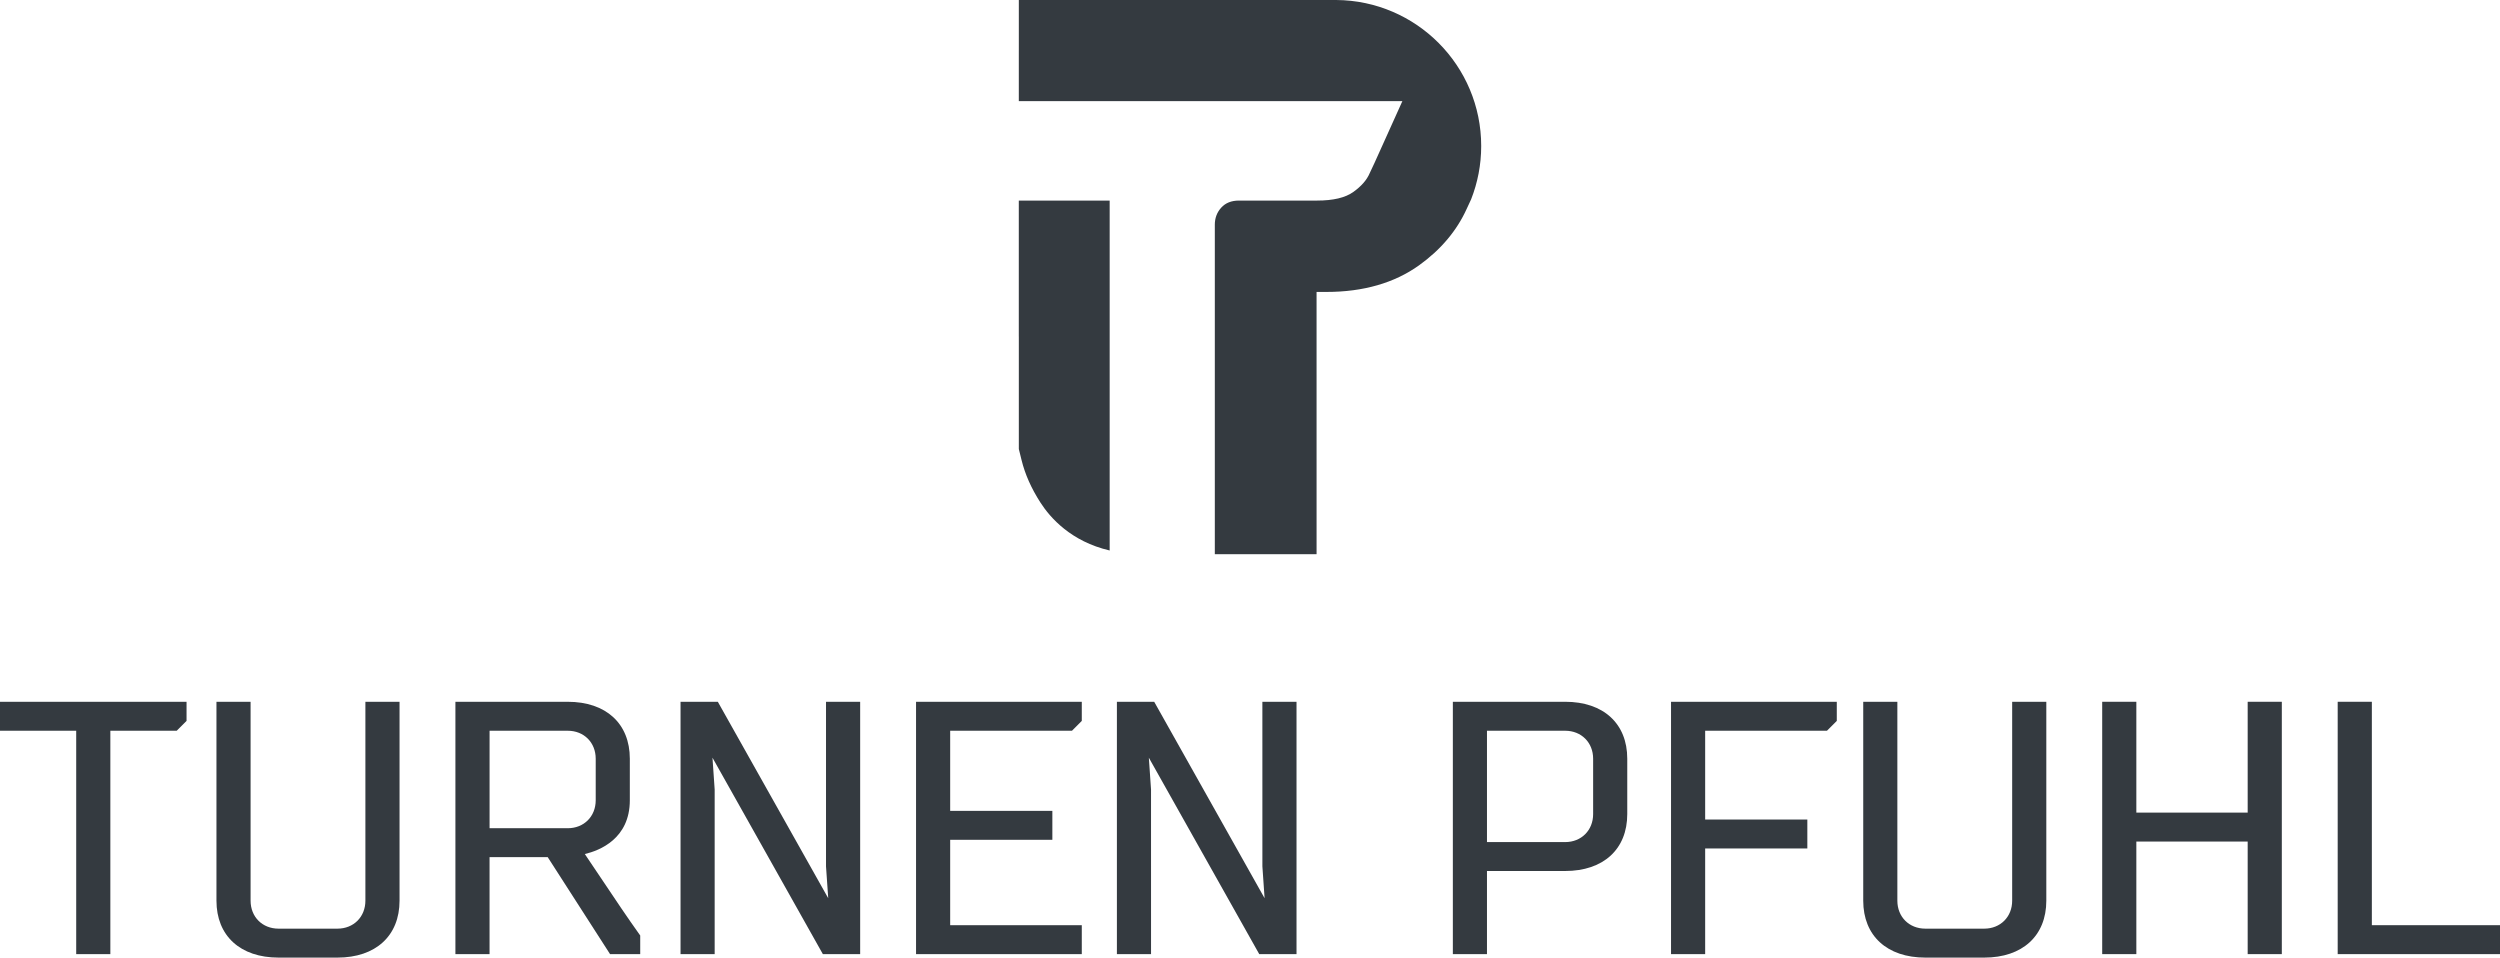
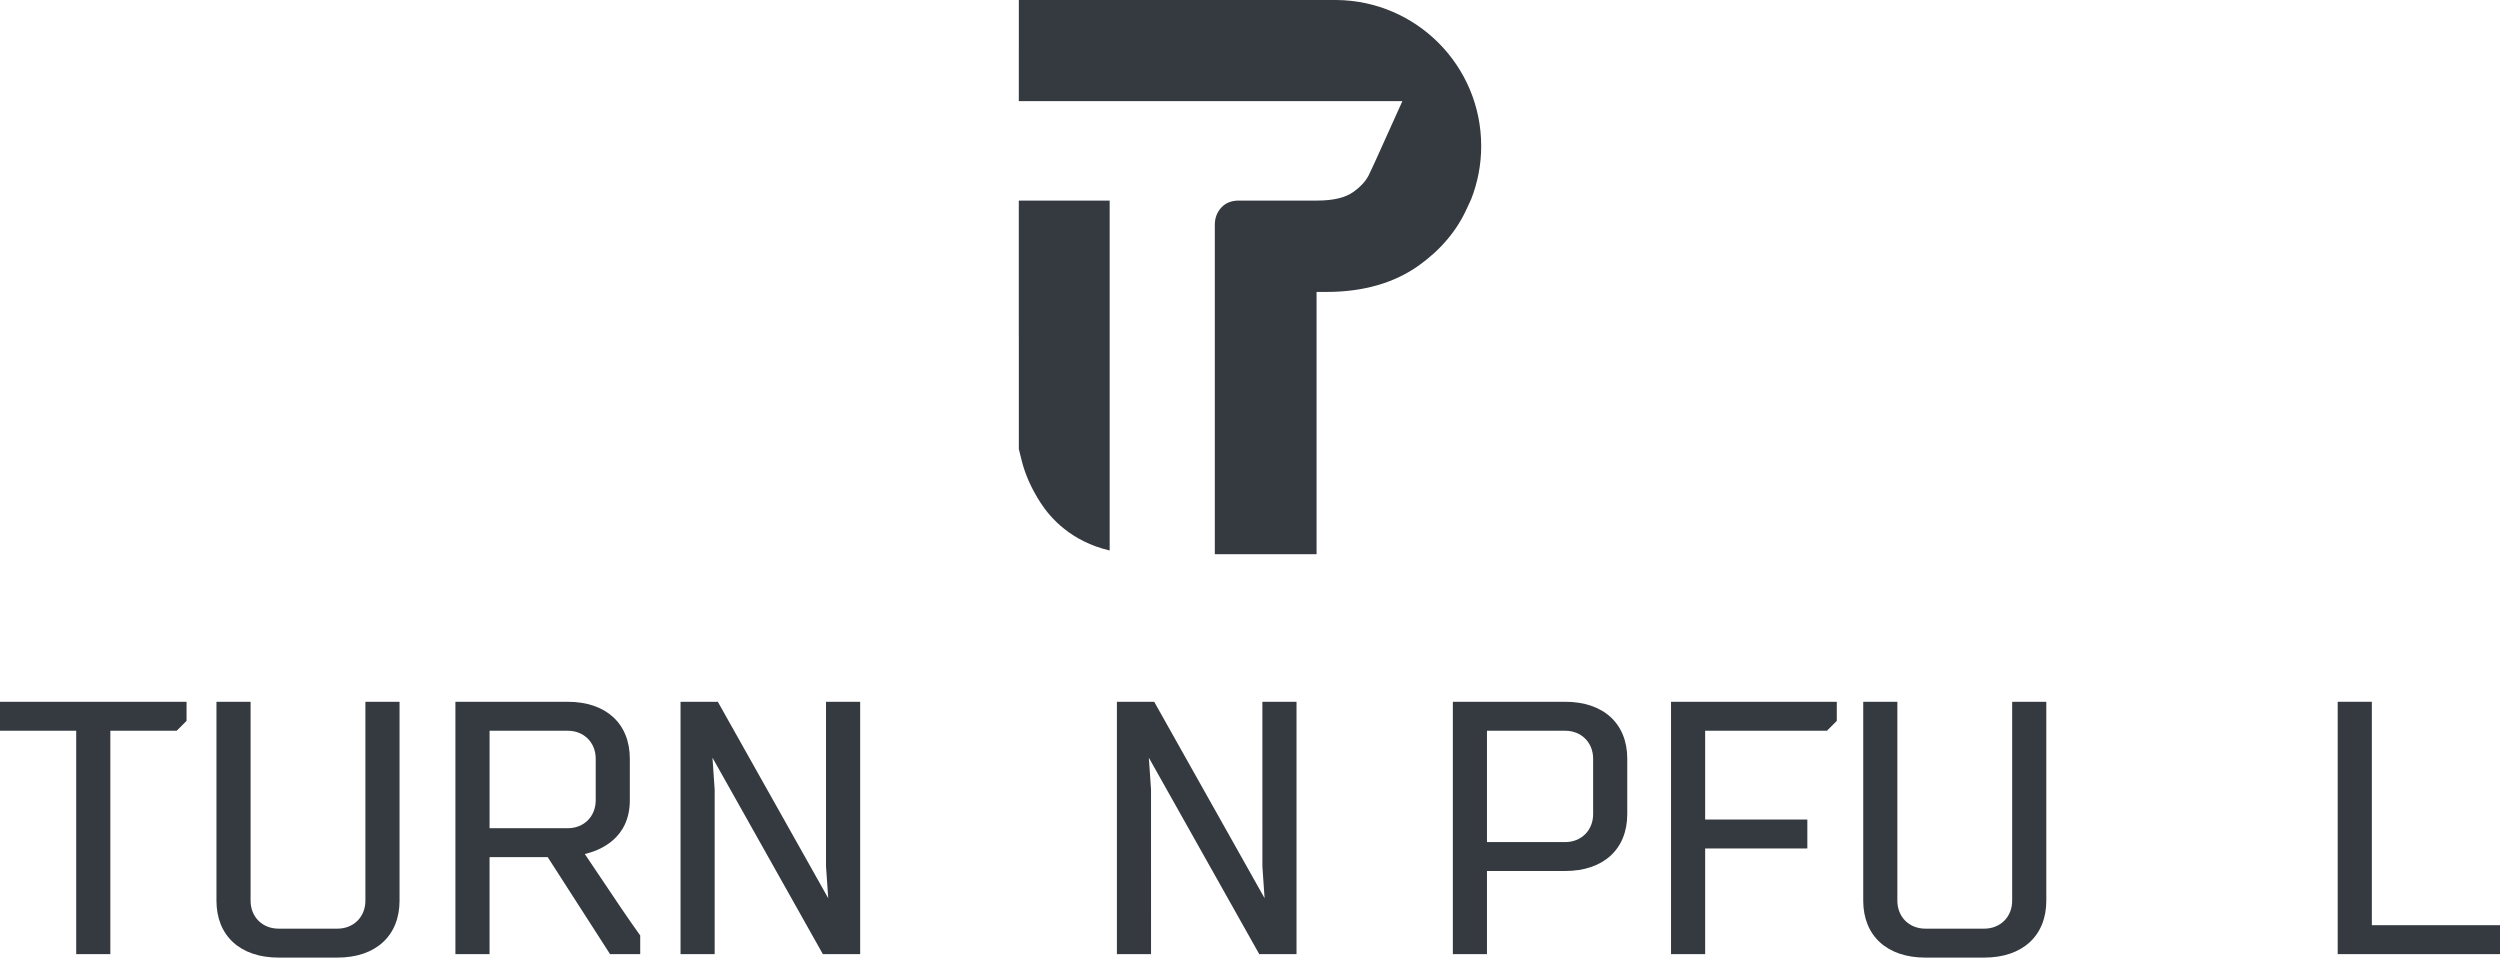
<svg xmlns="http://www.w3.org/2000/svg" version="1.1" x="0px" y="0px" width="158px" height="60.521px" viewBox="-2 41.557 158 60.521" enable-background="new -2 41.557 158 60.521" xml:space="preserve">
  <g id="Ebene_1">
</g>
  <g id="Layer_1">
    <g>
      <polygon fill="#343A40" points="-2,87.74 2.816,87.74 2.816,101.858 4.974,101.858 4.974,87.74 9.169,87.74 9.79,87.117     9.79,85.909 -2,85.909   " />
      <path fill="#343A40" d="M21.093,98.481c0,1.023-0.743,1.767-1.767,1.767h-3.722c-1.024,0-1.767-0.743-1.767-1.767V85.909H11.68    v12.571c0,2.219,1.504,3.597,3.925,3.597h3.721c2.421,0,3.925-1.379,3.925-3.597V85.909h-2.158V98.481L21.093,98.481z" />
      <path fill="#343A40" d="M36.123,97.261c-0.386-0.578-0.772-1.156-1.163-1.729c0.939-0.221,2.845-0.968,2.845-3.398v-2.627    c0-2.219-1.504-3.597-3.924-3.597h-7.099v15.948h2.158v-6.129h3.676l3.94,6.129h1.906v-1.179l-0.059-0.081    C37.629,99.514,36.863,98.369,36.123,97.261z M28.941,87.74h4.941c1.024,0,1.767,0.743,1.767,1.767v2.627    c0,1.023-0.743,1.767-1.767,1.767h-4.941V87.74z" />
      <polygon fill="#343A40" points="50.204,96.314 50.344,98.325 43.366,85.909 41.01,85.909 41.01,101.858 43.167,101.858     43.167,91.454 43.028,89.443 50.005,101.858 52.362,101.858 52.362,85.909 50.204,85.909   " />
-       <polygon fill="#343A40" points="55.894,101.858 66.369,101.858 66.369,100.029 58.051,100.029 58.051,94.634 64.509,94.634     64.509,92.805 58.051,92.805 58.051,87.74 65.749,87.74 66.369,87.117 66.369,85.909 55.894,85.909   " />
      <polygon fill="#343A40" points="77.783,96.314 77.922,98.325 70.945,85.909 68.588,85.909 68.588,101.858 70.746,101.858     70.745,91.454 70.607,89.444 77.584,101.858 79.94,101.858 79.94,85.909 77.782,85.909   " />
      <path fill="#343A40" d="M96.918,85.909H89.82v15.948h2.157v-5.253h4.941c2.421,0,3.925-1.379,3.925-3.597v-3.502    C100.843,87.287,99.339,85.909,96.918,85.909z M91.977,87.74h4.941c1.023,0,1.768,0.743,1.768,1.767v3.502    c0,1.023-0.744,1.768-1.768,1.768h-4.941V87.74z" />
      <polygon fill="#343A40" points="103.609,101.858 105.766,101.858 105.766,95.182 112.224,95.182 112.224,93.352 105.766,93.352     105.766,87.74 113.464,87.74 114.085,87.117 114.085,85.909 103.609,85.909   " />
-       <path fill="#343A40" d="M125.169,98.481c0,1.023-0.742,1.767-1.767,1.767h-3.721c-1.024,0-1.768-0.743-1.768-1.767V85.909h-2.157    v12.571c0,2.219,1.504,3.597,3.925,3.597h3.721c2.421,0,3.925-1.379,3.925-3.597V85.909h-2.158V98.481z" />
-       <polygon fill="#343A40" points="140.053,92.914 133.017,92.914 133.017,85.909 130.859,85.909 130.859,101.858 133.017,101.858     133.017,94.743 140.053,94.743 140.053,101.858 142.211,101.858 142.211,85.909 140.053,85.909   " />
+       <path fill="#343A40" d="M125.169,98.481c0,1.023-0.742,1.767-1.767,1.767h-3.721c-1.024,0-1.768-0.743-1.768-1.767V85.909h-2.157    v12.571c0,2.219,1.504,3.597,3.925,3.597h3.721c2.421,0,3.925-1.379,3.925-3.597V85.909h-2.158z" />
      <polygon fill="#343A40" points="147.901,100.029 147.901,85.909 145.742,85.909 145.742,101.858 156,101.858 156,100.029   " />
    </g>
    <path fill="#343A40" d="M77.207,54.467c-0.276,0.307-0.415,0.674-0.415,1.103" />
    <path fill="#343A40" d="M62.389,62.827h0.001v7.109l0.174,0.704c0.221,0.895,0.608,1.767,1.184,2.667   c0.624,0.976,1.945,2.472,4.383,3.041V54.234h-5.743V62.827z" />
    <path fill="#343A40" d="M82.446,41.557h-0.12h-1.008H62.39v3.17h-0.001v3.221H86.63c-0.358,0.79-0.763,1.687-1.212,2.688   c-0.449,1.002-0.733,1.625-0.854,1.866c-0.18,0.427-0.524,0.821-1.032,1.186c-0.51,0.365-1.272,0.545-2.29,0.545h-4.939   c-0.48,0-0.853,0.15-1.123,0.449s-0.404,0.657-0.404,1.075v20.824h0.431h6v-6V60.007h0.635c2.319,0,4.285-0.566,5.844-1.683   c1.373-0.986,2.383-2.185,3.01-3.569c0.062-0.128,0.147-0.312,0.279-0.601c0.41-1.043,0.637-2.179,0.637-3.368   C91.612,45.71,87.513,41.592,82.446,41.557z" />
  </g>
</svg>